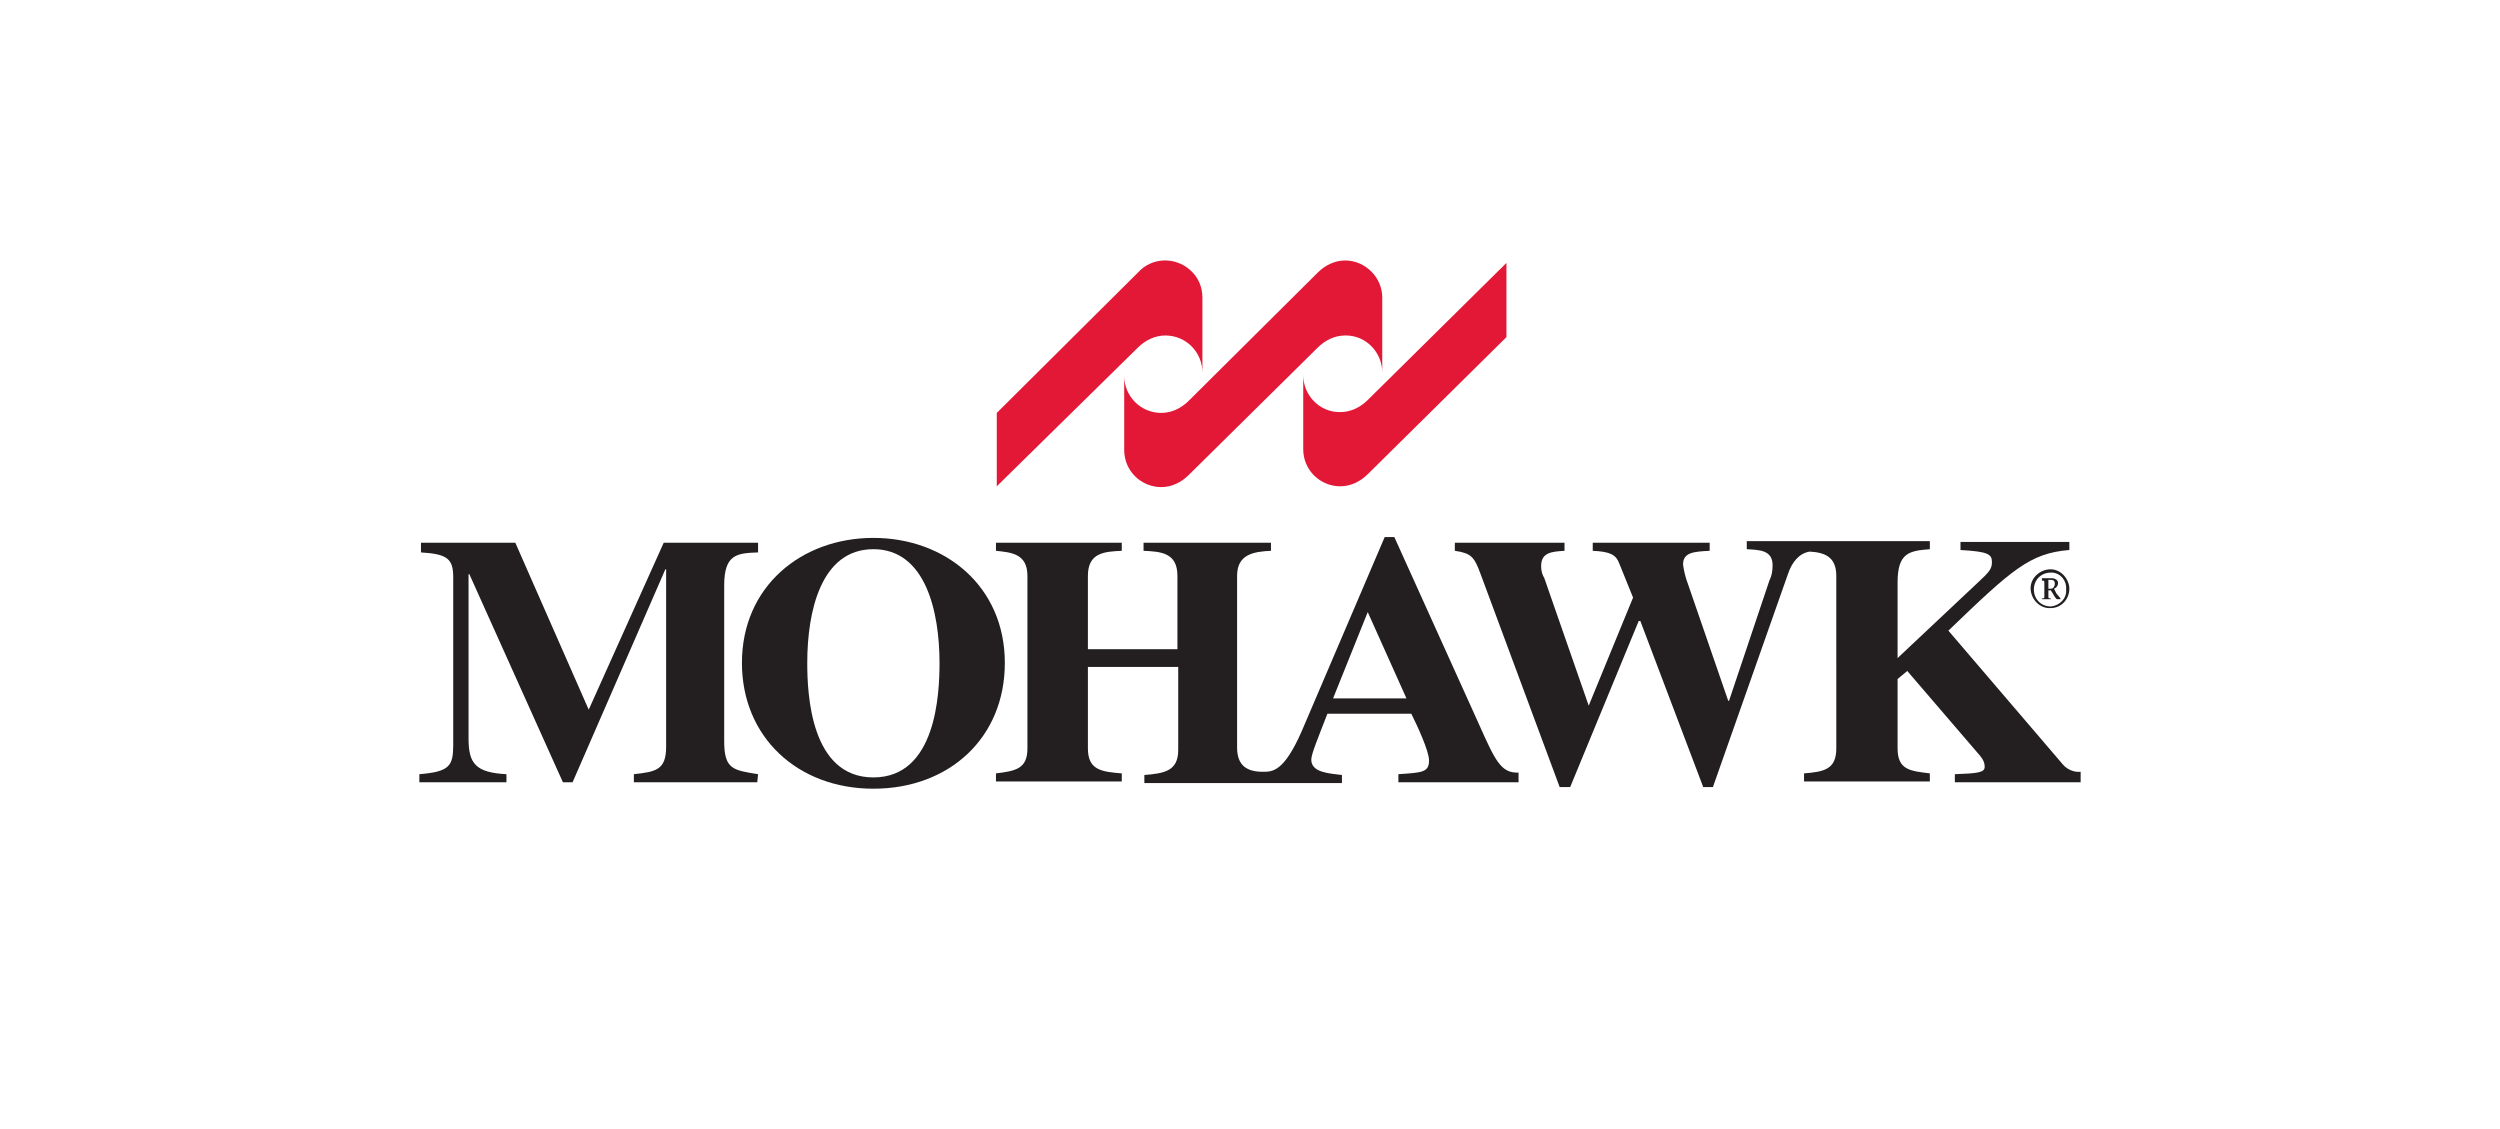
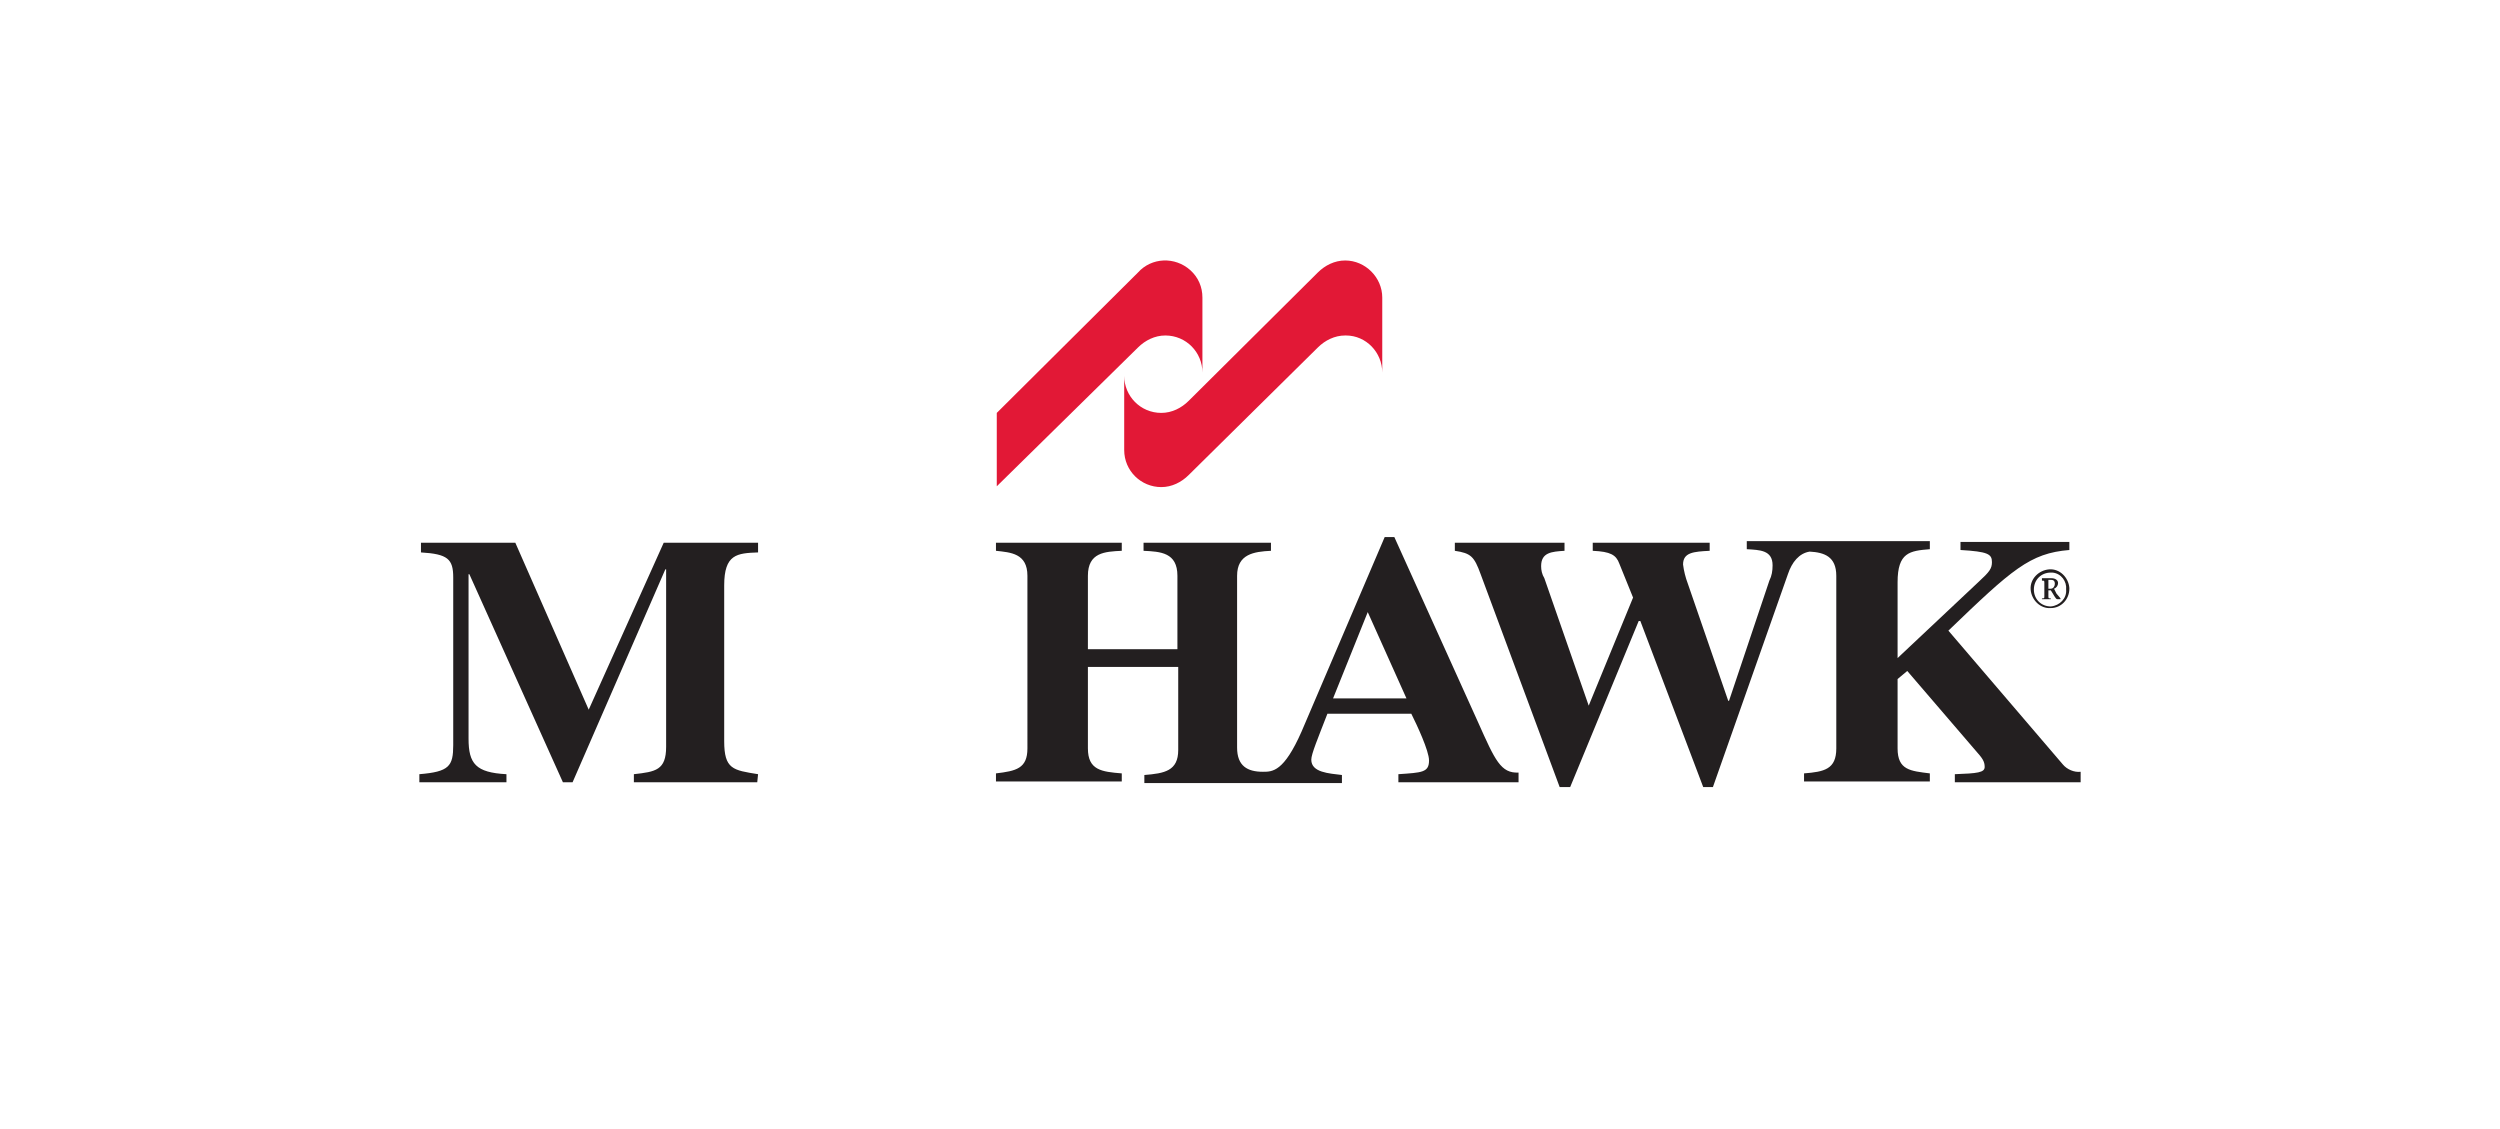
<svg xmlns="http://www.w3.org/2000/svg" version="1.1" id="Layer_1" x="0px" y="0px" viewBox="0 0 310 140" style="enable-background:new 0 0 310 140;" xml:space="preserve">
  <style type="text/css"> .st0{fill:none;} .st1{fill:#E21836;} .st2{fill:#231F20;} </style>
  <title>Mohawk_orig_t</title>
-   <rect x="19" class="st0" width="272" height="140" />
-   <path class="st1" d="M186.8,41.8l-17.2,17c-0.9,0.9-2.1,1.5-3.4,1.5c-2.5,0-4.6-2-4.6-4.6l0,0v-9.2c0,2.5,2,4.6,4.5,4.6h0.1 c1.3,0,2.5-0.6,3.4-1.5l17.2-17V41.8z" />
  <path class="st1" d="M171.4,46.2c0-2.5-2-4.6-4.5-4.6h-0.1c-1.3,0-2.5,0.6-3.4,1.5l-16,15.8c-0.9,0.9-2.1,1.5-3.4,1.5 c-2.5,0-4.6-2-4.6-4.6l0,0v-9.2c0,2.5,2,4.6,4.6,4.6l0,0c1.3,0,2.5-0.6,3.4-1.5l16-15.9c0.9-0.9,2.1-1.5,3.4-1.5 c2.5,0,4.6,2.1,4.6,4.6V46.2z" />
  <path class="st1" d="M149.1,46.2c0-2.5-2-4.6-4.6-4.6l0,0c-1.3,0-2.5,0.6-3.4,1.5l-17.5,17.2v-9.1l17.5-17.4c1.7-1.9,4.6-2,6.5-0.3 c1,0.9,1.5,2.1,1.5,3.4V46.2z" />
  <path class="st2" d="M258,97h-15.6v-1c2.8-0.1,3.7-0.2,3.7-0.9s-0.3-1.1-1.1-2l-8.5-9.9l-1.2,1v8.6c0,2.7,1.6,2.8,4,3.1v1h-15.6v-1 c2.5-0.2,4-0.5,4-3.1V71.4c0-2.4-1.5-2.9-3.3-3c-1.3,0.2-2.2,1.3-2.7,2.8l-9.3,26.4h-1.2L203.4,77h-0.2l-8.5,20.6h-1.3l-9.8-26.4 c-0.8-2.2-1.2-2.6-3.2-2.9v-1H194v1c-1.6,0.1-2.9,0.2-2.9,1.9c0,0.5,0.1,1,0.4,1.5l5.5,15.8l5.5-13.4l-1.7-4.2 c-0.4-1.1-1.1-1.5-3.3-1.6v-1H212v1c-2,0.1-3.3,0.2-3.3,1.7c0.1,0.8,0.3,1.6,0.6,2.4l5,14.5h0.1l5-14.9c0.3-0.6,0.4-1.2,0.4-1.9 c0-1.9-1.6-1.9-3.2-2v-1h22.7v1c-2.5,0.2-4,0.4-4,4.1v9.4l10.1-9.5c1.3-1.2,1.6-1.6,1.6-2.4c0-1-0.5-1.3-3.9-1.5v-1h13.5v1 c-4.9,0.4-7.1,2.4-15,10l14.2,16.6c0.5,0.6,1.4,1,2.2,0.9L258,97L258,97z" />
  <path class="st2" d="M93.9,97H78.6v-1c2.7-0.3,4-0.5,4-3.4v-22h-0.1L71,97h-1.2L58.2,71.2h-0.1v20.4c0,3.1,0.9,4.2,4.7,4.4v1H52v-1 c3.7-0.3,4.2-1,4.2-3.6V71.6c0-2.3-0.7-2.9-4-3.1v-1.2h11.7L73,88l9.3-20.7H94v1.2c-2.6,0.1-4.2,0.2-4.2,4.1v19.3 c0,3.5,1.1,3.6,4.2,4.1L93.9,97L93.9,97z" />
-   <path class="st2" d="M116.5,82.2c0-6.3-1.7-14.1-8.2-14.1s-8.2,7.7-8.2,14.1c0,3.8,0.4,14.2,8.2,14.2S116.5,86,116.5,82.2 M124.6,82.2c0,9.3-6.9,15.6-16.3,15.6S92,91.4,92,82.2c0-9.5,7.4-15.5,16.3-15.5S124.6,72.7,124.6,82.2" />
  <path class="st2" d="M174.4,86.6l-4.8-10.7l-4.3,10.7H174.4z M188.5,97h-15.1v-1c2.9-0.2,3.8-0.2,3.8-1.7c0-1.2-1.5-4.4-2.2-5.8 h-10.4c-1.2,3.1-2,5-2,5.7c0,1.6,2.2,1.7,3.8,1.9v1h-24.5v-1c2.5-0.2,4.2-0.5,4.2-3.1V82.7h-11.2v10.1c0,2.7,1.7,2.9,4.2,3.1v1 h-15.6v-1c2.5-0.3,3.9-0.6,3.9-3.1V71.4c0-2.8-2.1-2.9-3.9-3.1v-1h15.6v1c-2.1,0.1-4.2,0.2-4.2,3.1v9.1H146v-9.1 c0-2.9-2.1-3-4.2-3.1v-1h15.8v1c-2.1,0.1-4.2,0.4-4.2,3.1v21.3c0,2.3,1.3,3,3.2,3c1.2,0,2.6,0,4.8-5l10.3-24.1h1.2l10.4,23 c2.1,4.7,2.8,6.3,5,6.2V97H188.5z" />
  <path class="st2" d="M254,73h0.3c0.3,0,0.5-0.3,0.5-0.6c0-0.4-0.2-0.5-0.5-0.5H254V73z M253.2,71.7h1.2c0.4,0,0.8,0.2,0.8,0.6 c0,0.3-0.2,0.6-0.5,0.7l0.3,0.6c0.2,0.2,0.4,0.5,0.5,0.6v0.1h-0.4c-0.2,0-0.4-0.5-0.8-1.1H254v0.7c0,0.3,0,0.3,0.3,0.3v0.1h-1.1 v-0.1c0.3,0,0.3,0,0.3-0.3v-1.6c0-0.3,0-0.3-0.3-0.3V71.7z M254.3,71c-1.2,0-2.1,0.9-2.1,2.1s0.9,2.1,2.1,2.1c1.1-0.1,2-1,1.9-2.1 l0,0c0.1-1-0.6-2-1.7-2.1C254.5,71,254.4,71,254.3,71 M254.3,75.4c-1.3,0.1-2.4-1-2.5-2.3s1-2.4,2.3-2.5s2.4,1,2.5,2.3V73 C256.6,74.3,255.6,75.4,254.3,75.4" />
</svg>